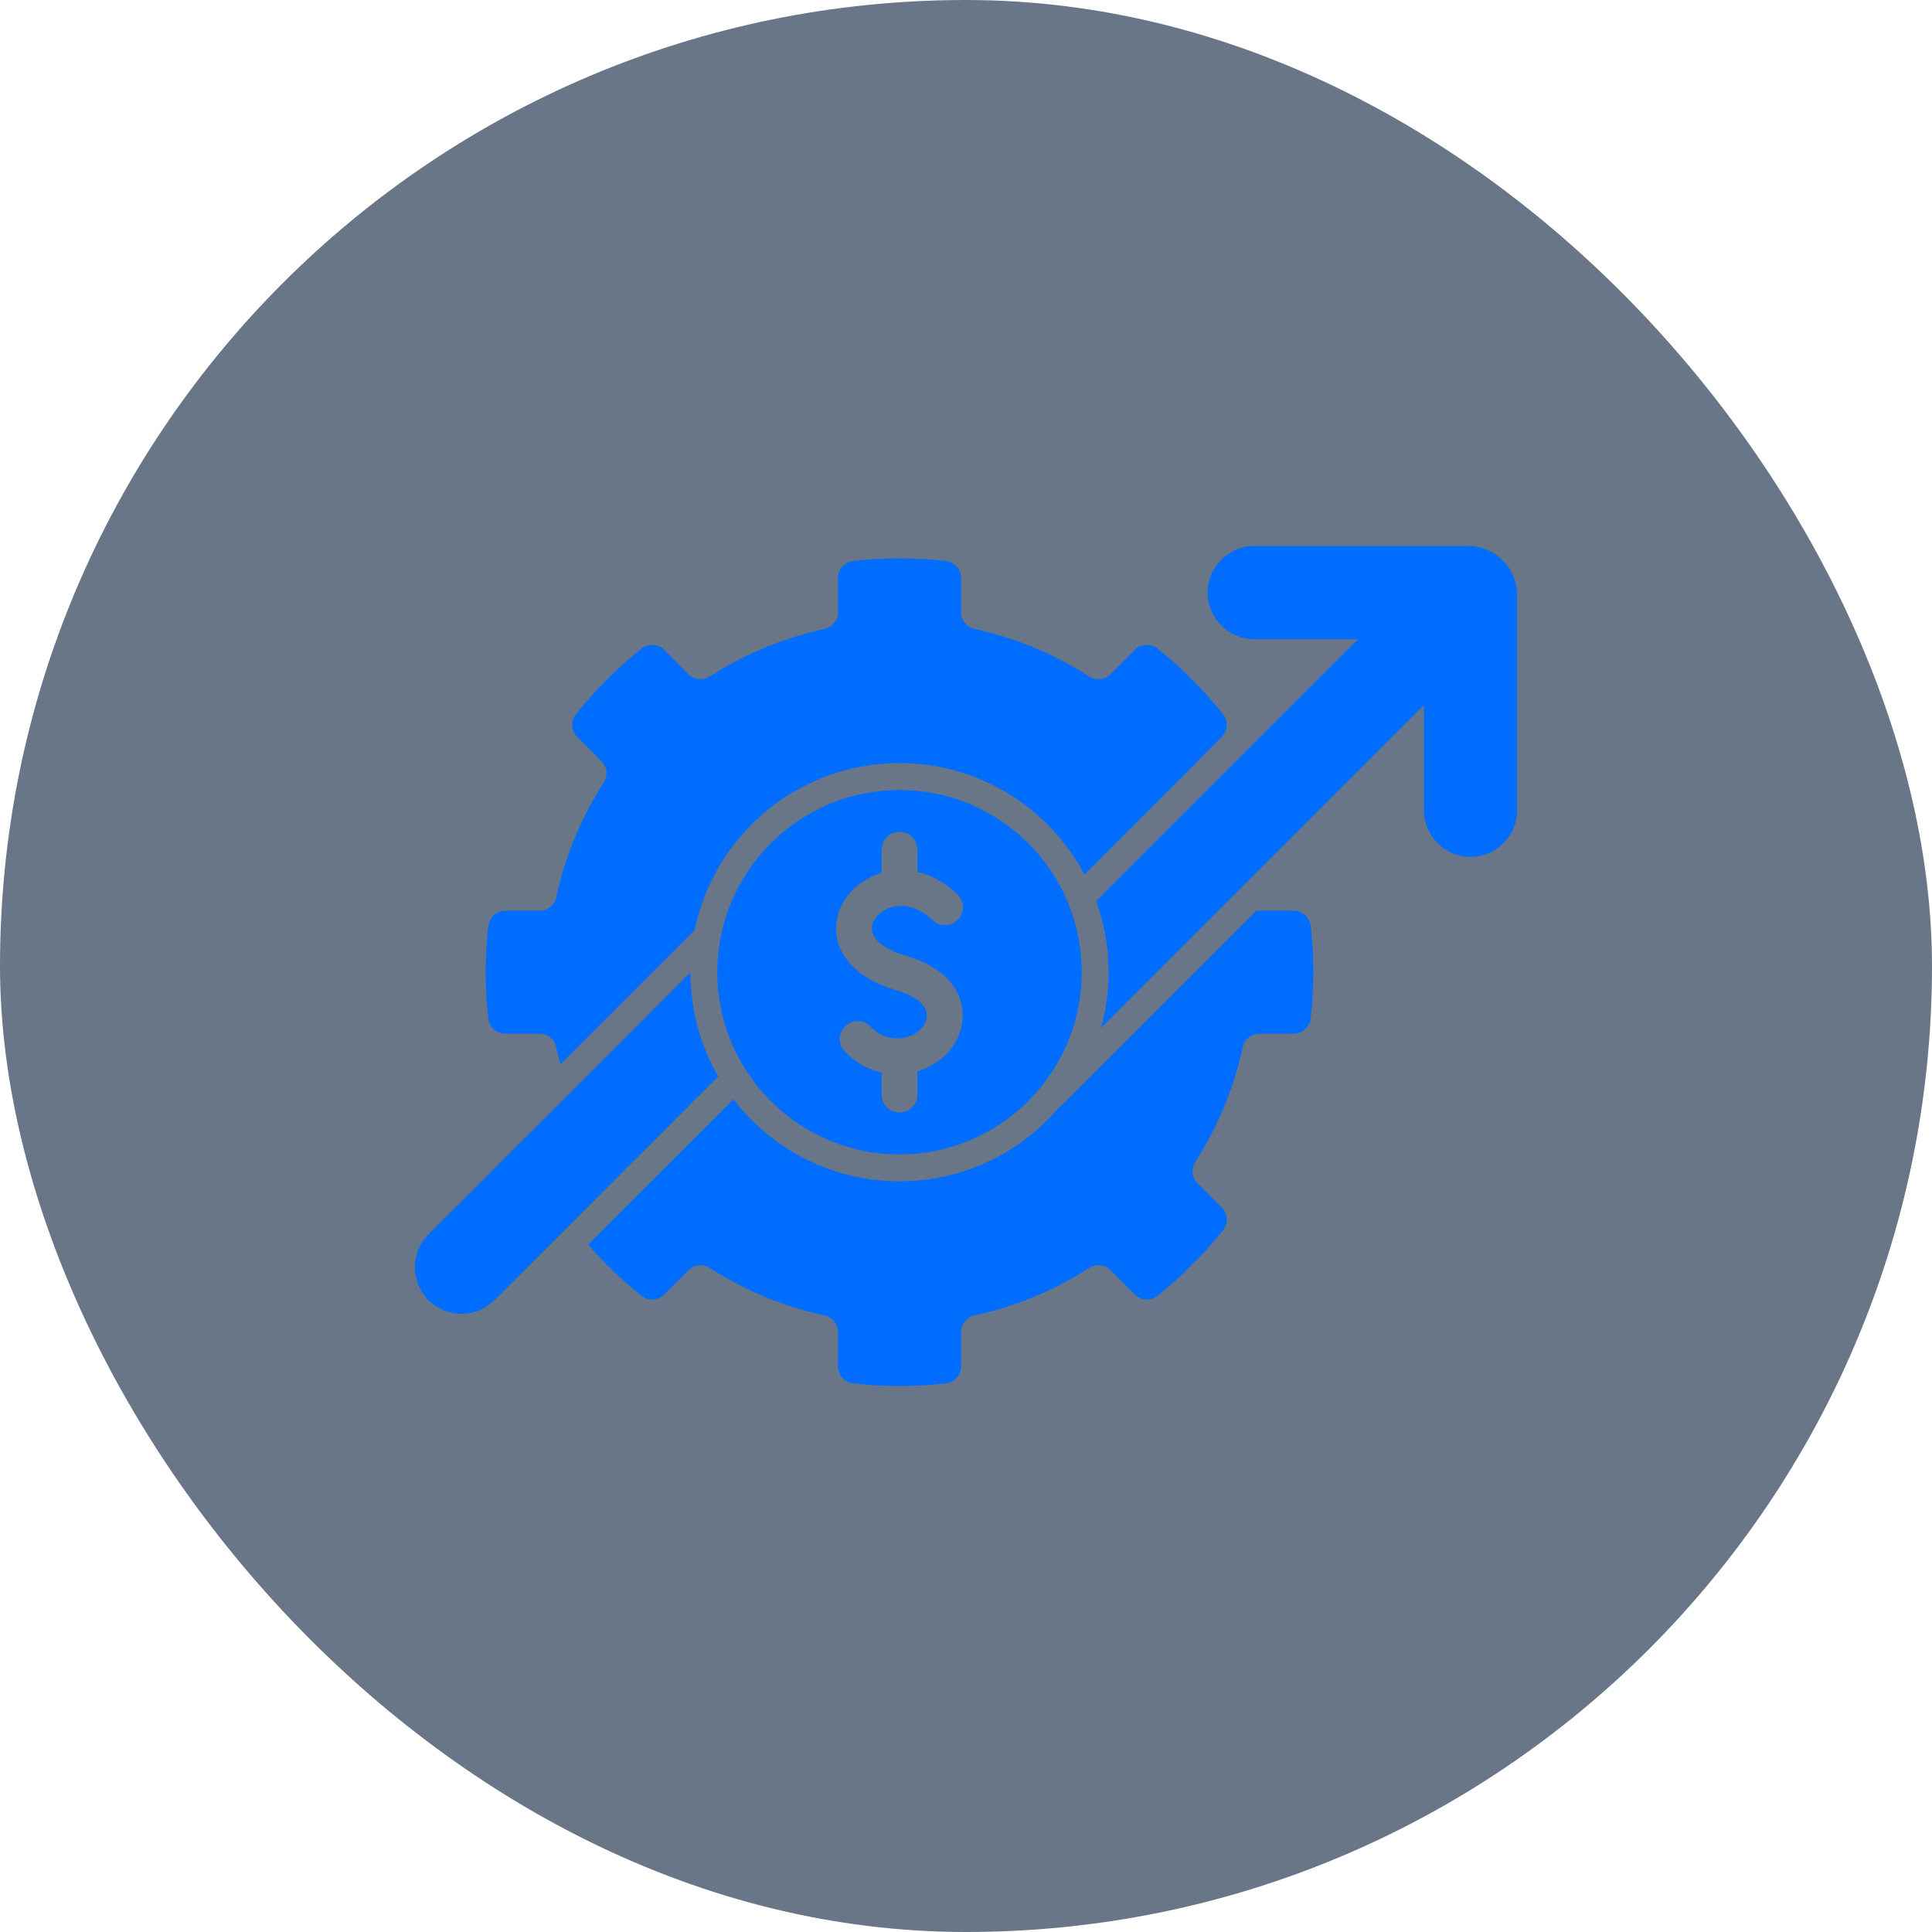
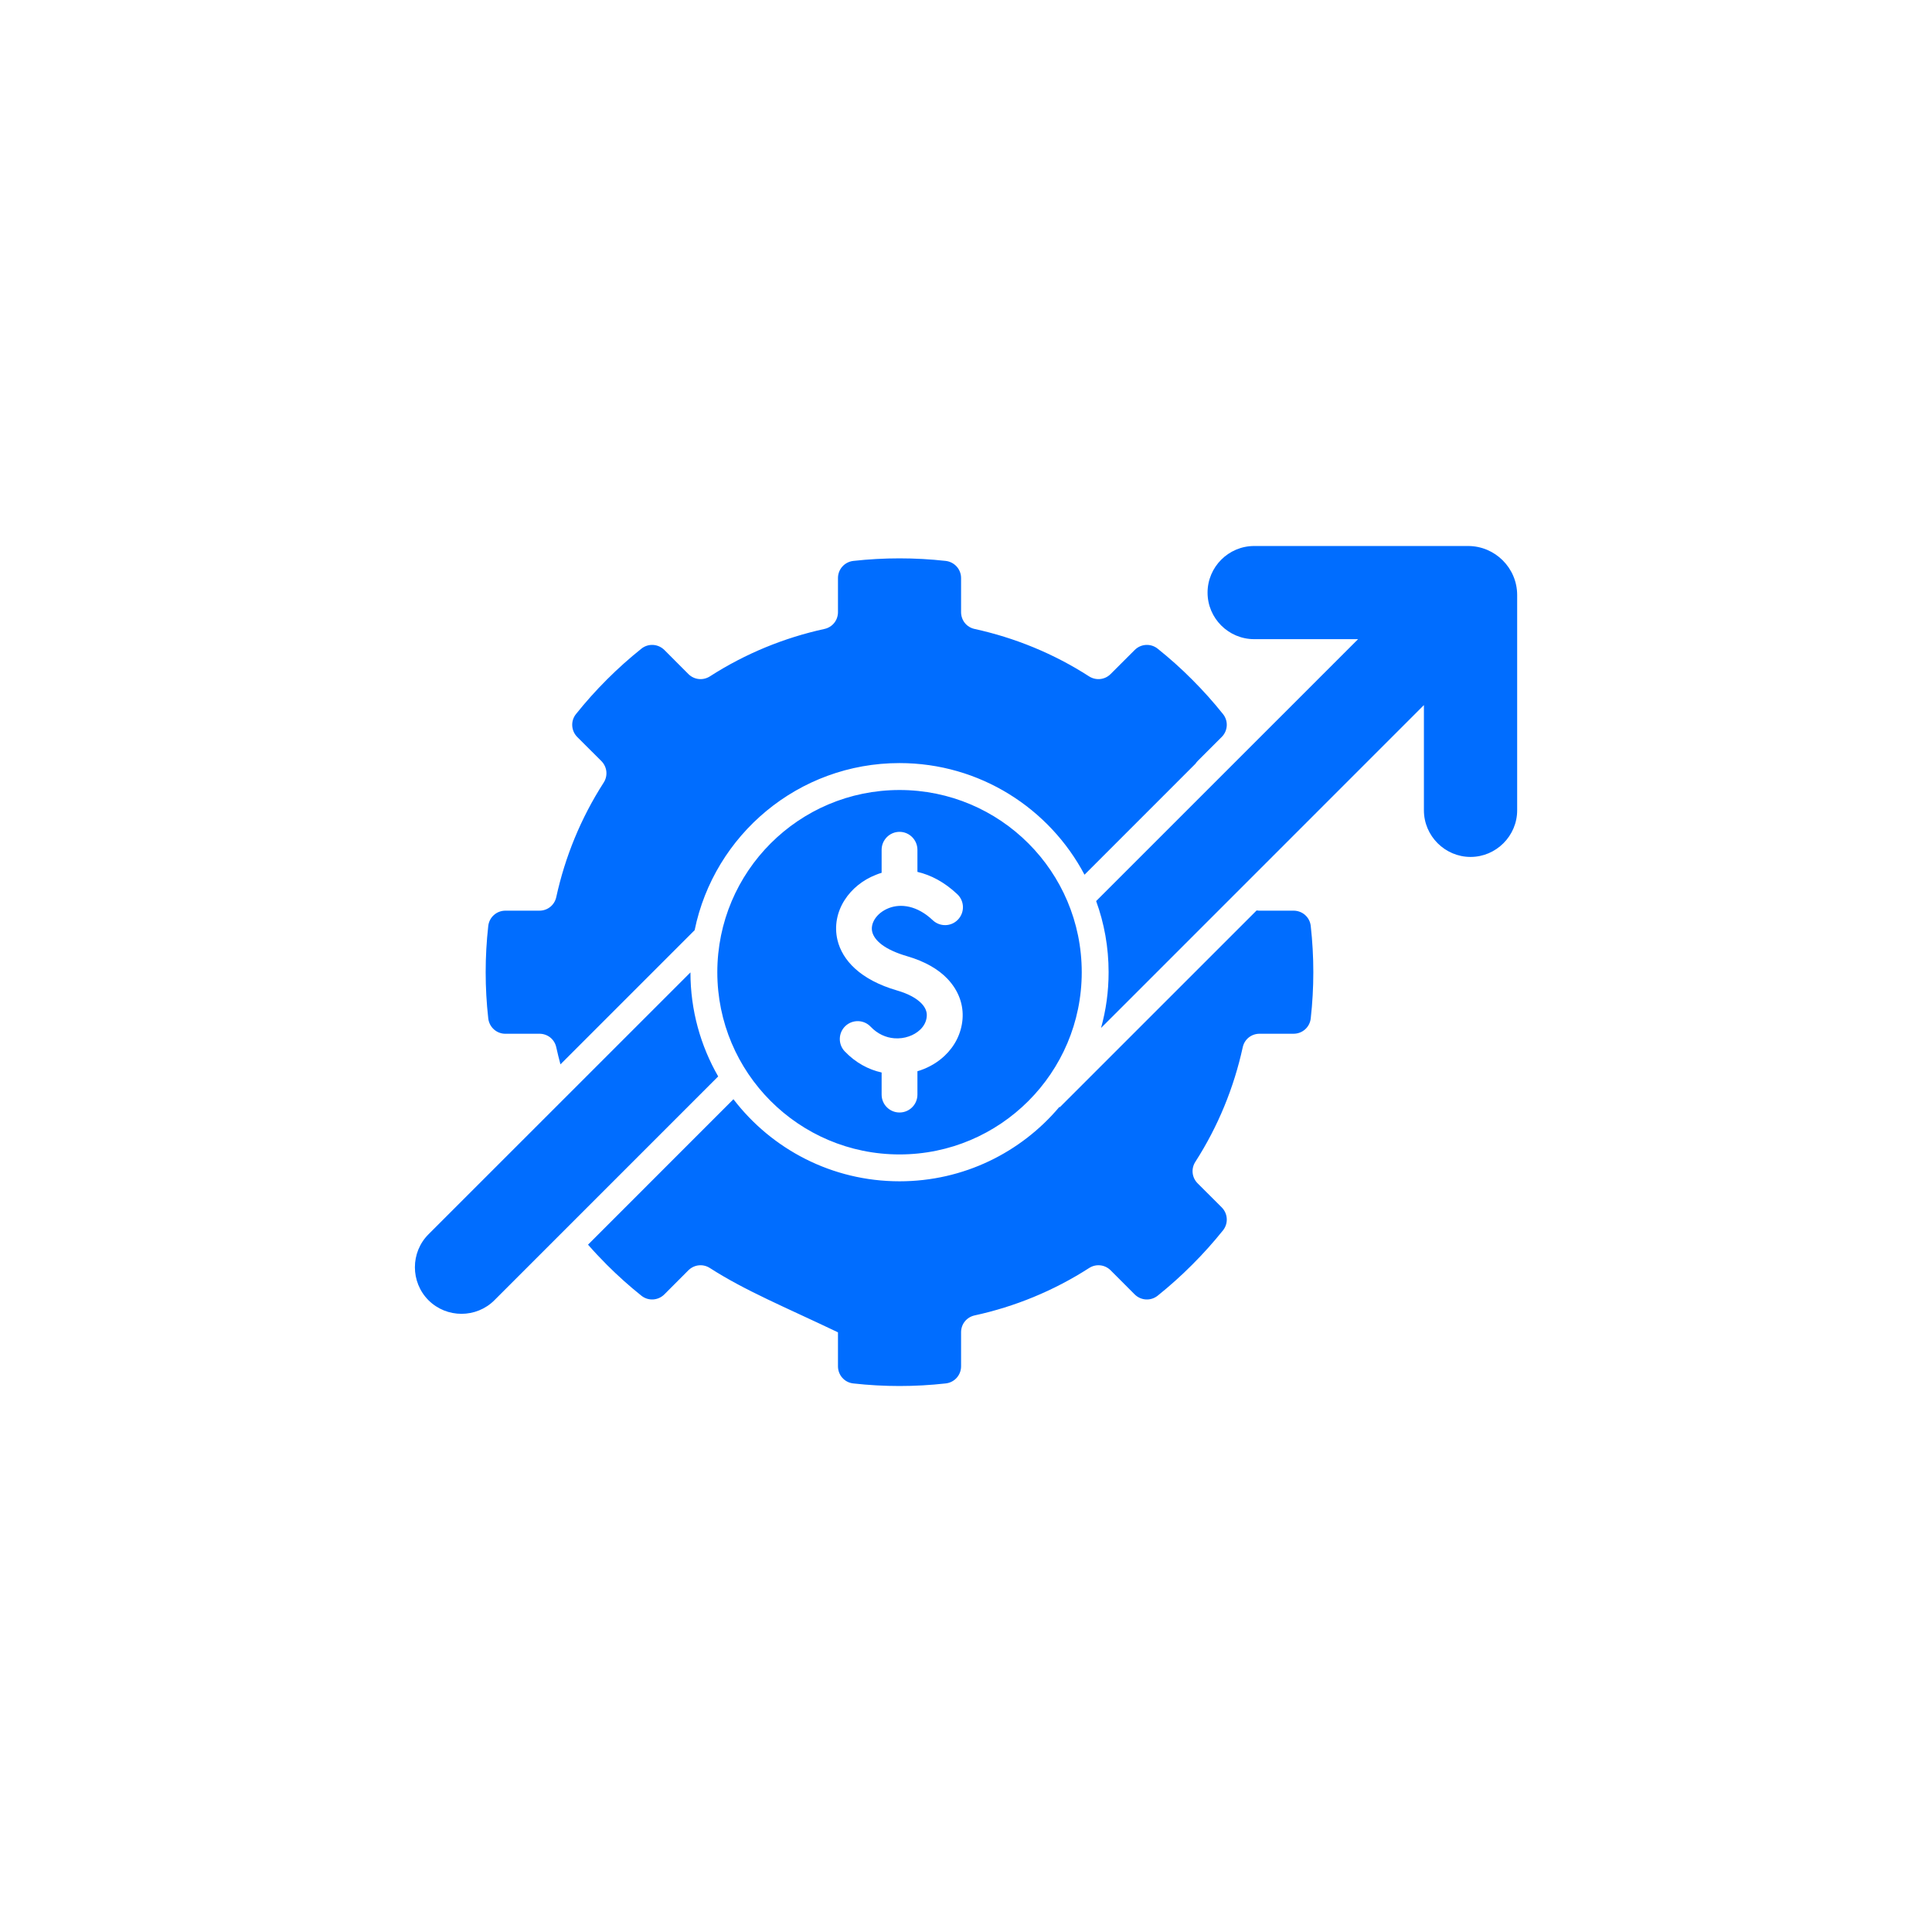
<svg xmlns="http://www.w3.org/2000/svg" width="64" height="64" viewBox="0 0 64 64" fill="none">
-   <rect width="64" height="64" rx="32" fill="#0D2340" fill-opacity="0.62" />
-   <path fill-rule="evenodd" clip-rule="evenodd" d="M43.42 30.674C43.534 31.692 43.534 32.719 43.42 33.735C43.389 34.026 43.145 34.244 42.852 34.244H41.725C41.453 34.244 41.224 34.427 41.167 34.693C40.877 36.02 40.355 37.308 39.598 38.486C39.45 38.715 39.482 39.008 39.673 39.199L40.471 39.996C40.677 40.203 40.696 40.529 40.513 40.758C40.197 41.151 39.856 41.534 39.49 41.898C39.126 42.264 38.743 42.605 38.35 42.921C38.121 43.104 37.795 43.085 37.588 42.879L36.791 42.081C36.6 41.89 36.307 41.858 36.078 42.005C34.9 42.763 33.612 43.287 32.285 43.575C32.02 43.634 31.837 43.861 31.837 44.132V45.26C31.837 45.553 31.618 45.797 31.327 45.828C30.311 45.942 29.285 45.942 28.266 45.828C27.976 45.797 27.759 45.553 27.759 45.26V44.135C27.759 43.861 27.574 43.634 27.309 43.575C25.982 43.287 24.696 42.763 23.516 42.005C23.287 41.858 22.996 41.89 22.803 42.081L22.007 42.879C21.799 43.085 21.473 43.104 21.246 42.921C20.85 42.605 20.47 42.264 20.103 41.898C19.887 41.681 19.678 41.459 19.479 41.231L24.296 36.413C25.561 38.065 27.555 39.132 29.798 39.132C31.923 39.132 33.825 38.174 35.095 36.666L35.108 36.678L41.628 30.159C41.659 30.165 41.693 30.167 41.725 30.167H42.852C43.145 30.167 43.389 30.384 43.42 30.674L43.42 30.674ZM16.742 34.244H17.869C18.141 34.244 18.37 34.427 18.427 34.693C18.469 34.882 18.515 35.071 18.566 35.258L23.011 30.813C23.657 27.655 26.449 25.278 29.798 25.278C32.455 25.278 34.765 26.778 35.926 28.976L39.6 25.301C39.621 25.269 39.646 25.24 39.673 25.21L40.471 24.413C40.677 24.207 40.696 23.881 40.513 23.654C40.197 23.258 39.856 22.877 39.49 22.511C39.127 22.145 38.744 21.805 38.35 21.489C38.121 21.306 37.795 21.325 37.589 21.531L36.791 22.328C36.6 22.52 36.307 22.551 36.078 22.406C34.9 21.647 33.612 21.125 32.285 20.835C32.02 20.778 31.837 20.549 31.837 20.277V19.149C31.837 18.857 31.618 18.615 31.328 18.581C30.311 18.468 29.285 18.468 28.267 18.581C27.976 18.615 27.759 18.857 27.759 19.149V20.277C27.759 20.549 27.574 20.778 27.309 20.835C25.982 21.125 24.696 21.647 23.516 22.406C23.287 22.551 22.996 22.52 22.803 22.328L22.008 21.531C21.799 21.325 21.473 21.306 21.246 21.489C20.851 21.805 20.47 22.145 20.104 22.511C19.738 22.877 19.397 23.258 19.081 23.654C18.898 23.881 18.917 24.207 19.123 24.415L19.921 25.211C20.112 25.404 20.144 25.695 19.998 25.924C19.239 27.104 18.717 28.389 18.427 29.717C18.37 29.982 18.141 30.167 17.869 30.167H16.742C16.449 30.167 16.207 30.384 16.174 30.674C16.06 31.692 16.06 32.719 16.174 33.735C16.207 34.026 16.449 34.245 16.742 34.245L16.742 34.244ZM22.872 32.212L14.194 40.888C13.594 41.488 13.594 42.47 14.194 43.072C14.796 43.672 15.778 43.672 16.378 43.072L23.791 35.658C23.207 34.642 22.872 33.466 22.872 32.212ZM48.634 18.087H41.546C40.696 18.087 40.002 18.781 40.002 19.631C40.002 20.481 40.696 21.173 41.546 21.173H44.988L36.311 29.849C36.579 30.584 36.724 31.377 36.724 32.206C36.724 32.845 36.638 33.464 36.473 34.053L37.29 33.237L47.169 23.357V26.843C47.169 27.691 47.866 28.387 48.714 28.387C49.561 28.387 50.258 27.691 50.258 26.843V19.711C50.258 18.817 49.528 18.087 48.633 18.087L48.634 18.087ZM35.834 32.206C35.834 35.538 33.13 38.242 29.798 38.242C26.465 38.242 23.762 35.538 23.762 32.206C23.762 28.873 26.463 26.17 29.798 26.17C33.133 26.17 35.834 28.871 35.834 32.206ZM28.977 30.449C29.076 30.291 29.24 30.161 29.445 30.081C29.842 29.927 30.383 29.995 30.898 30.483C31.136 30.708 31.51 30.7 31.735 30.462C31.961 30.224 31.952 29.85 31.715 29.625C31.285 29.218 30.833 28.985 30.391 28.882V28.152C30.391 27.824 30.126 27.556 29.798 27.556C29.47 27.556 29.205 27.824 29.205 28.152V28.913C29.139 28.932 29.078 28.953 29.017 28.979C28.578 29.149 28.212 29.45 27.98 29.814C27.73 30.205 27.631 30.67 27.742 31.139C27.902 31.808 28.496 32.456 29.714 32.81C30.103 32.923 30.368 33.075 30.528 33.243C30.66 33.38 30.713 33.529 30.7 33.668C30.688 33.841 30.604 33.994 30.479 34.112C30.376 34.209 30.248 34.285 30.105 34.333C29.956 34.386 29.789 34.407 29.623 34.394C29.35 34.373 29.072 34.253 28.841 34.011C28.616 33.773 28.241 33.765 28.003 33.99C27.768 34.215 27.757 34.59 27.982 34.827C28.344 35.206 28.769 35.431 29.205 35.528V36.26C29.205 36.588 29.47 36.853 29.798 36.853C30.126 36.853 30.391 36.588 30.391 36.26V35.486C30.423 35.477 30.454 35.467 30.486 35.456C30.791 35.351 31.069 35.187 31.296 34.97C31.626 34.657 31.845 34.242 31.885 33.761C31.921 33.302 31.771 32.829 31.382 32.42C31.088 32.113 30.65 31.85 30.044 31.674C29.301 31.457 28.963 31.154 28.893 30.866C28.86 30.725 28.895 30.58 28.977 30.449H28.977Z" fill="#006DFF" />
+   <path fill-rule="evenodd" clip-rule="evenodd" d="M43.42 30.674C43.534 31.692 43.534 32.719 43.42 33.735C43.389 34.026 43.145 34.244 42.852 34.244H41.725C41.453 34.244 41.224 34.427 41.167 34.693C40.877 36.02 40.355 37.308 39.598 38.486C39.45 38.715 39.482 39.008 39.673 39.199L40.471 39.996C40.677 40.203 40.696 40.529 40.513 40.758C40.197 41.151 39.856 41.534 39.49 41.898C39.126 42.264 38.743 42.605 38.35 42.921C38.121 43.104 37.795 43.085 37.588 42.879L36.791 42.081C36.6 41.89 36.307 41.858 36.078 42.005C34.9 42.763 33.612 43.287 32.285 43.575C32.02 43.634 31.837 43.861 31.837 44.132V45.26C31.837 45.553 31.618 45.797 31.327 45.828C30.311 45.942 29.285 45.942 28.266 45.828C27.976 45.797 27.759 45.553 27.759 45.26V44.135C25.982 43.287 24.696 42.763 23.516 42.005C23.287 41.858 22.996 41.89 22.803 42.081L22.007 42.879C21.799 43.085 21.473 43.104 21.246 42.921C20.85 42.605 20.47 42.264 20.103 41.898C19.887 41.681 19.678 41.459 19.479 41.231L24.296 36.413C25.561 38.065 27.555 39.132 29.798 39.132C31.923 39.132 33.825 38.174 35.095 36.666L35.108 36.678L41.628 30.159C41.659 30.165 41.693 30.167 41.725 30.167H42.852C43.145 30.167 43.389 30.384 43.42 30.674L43.42 30.674ZM16.742 34.244H17.869C18.141 34.244 18.37 34.427 18.427 34.693C18.469 34.882 18.515 35.071 18.566 35.258L23.011 30.813C23.657 27.655 26.449 25.278 29.798 25.278C32.455 25.278 34.765 26.778 35.926 28.976L39.6 25.301C39.621 25.269 39.646 25.24 39.673 25.21L40.471 24.413C40.677 24.207 40.696 23.881 40.513 23.654C40.197 23.258 39.856 22.877 39.49 22.511C39.127 22.145 38.744 21.805 38.35 21.489C38.121 21.306 37.795 21.325 37.589 21.531L36.791 22.328C36.6 22.52 36.307 22.551 36.078 22.406C34.9 21.647 33.612 21.125 32.285 20.835C32.02 20.778 31.837 20.549 31.837 20.277V19.149C31.837 18.857 31.618 18.615 31.328 18.581C30.311 18.468 29.285 18.468 28.267 18.581C27.976 18.615 27.759 18.857 27.759 19.149V20.277C27.759 20.549 27.574 20.778 27.309 20.835C25.982 21.125 24.696 21.647 23.516 22.406C23.287 22.551 22.996 22.52 22.803 22.328L22.008 21.531C21.799 21.325 21.473 21.306 21.246 21.489C20.851 21.805 20.47 22.145 20.104 22.511C19.738 22.877 19.397 23.258 19.081 23.654C18.898 23.881 18.917 24.207 19.123 24.415L19.921 25.211C20.112 25.404 20.144 25.695 19.998 25.924C19.239 27.104 18.717 28.389 18.427 29.717C18.37 29.982 18.141 30.167 17.869 30.167H16.742C16.449 30.167 16.207 30.384 16.174 30.674C16.06 31.692 16.06 32.719 16.174 33.735C16.207 34.026 16.449 34.245 16.742 34.245L16.742 34.244ZM22.872 32.212L14.194 40.888C13.594 41.488 13.594 42.47 14.194 43.072C14.796 43.672 15.778 43.672 16.378 43.072L23.791 35.658C23.207 34.642 22.872 33.466 22.872 32.212ZM48.634 18.087H41.546C40.696 18.087 40.002 18.781 40.002 19.631C40.002 20.481 40.696 21.173 41.546 21.173H44.988L36.311 29.849C36.579 30.584 36.724 31.377 36.724 32.206C36.724 32.845 36.638 33.464 36.473 34.053L37.29 33.237L47.169 23.357V26.843C47.169 27.691 47.866 28.387 48.714 28.387C49.561 28.387 50.258 27.691 50.258 26.843V19.711C50.258 18.817 49.528 18.087 48.633 18.087L48.634 18.087ZM35.834 32.206C35.834 35.538 33.13 38.242 29.798 38.242C26.465 38.242 23.762 35.538 23.762 32.206C23.762 28.873 26.463 26.17 29.798 26.17C33.133 26.17 35.834 28.871 35.834 32.206ZM28.977 30.449C29.076 30.291 29.24 30.161 29.445 30.081C29.842 29.927 30.383 29.995 30.898 30.483C31.136 30.708 31.51 30.7 31.735 30.462C31.961 30.224 31.952 29.85 31.715 29.625C31.285 29.218 30.833 28.985 30.391 28.882V28.152C30.391 27.824 30.126 27.556 29.798 27.556C29.47 27.556 29.205 27.824 29.205 28.152V28.913C29.139 28.932 29.078 28.953 29.017 28.979C28.578 29.149 28.212 29.45 27.98 29.814C27.73 30.205 27.631 30.67 27.742 31.139C27.902 31.808 28.496 32.456 29.714 32.81C30.103 32.923 30.368 33.075 30.528 33.243C30.66 33.38 30.713 33.529 30.7 33.668C30.688 33.841 30.604 33.994 30.479 34.112C30.376 34.209 30.248 34.285 30.105 34.333C29.956 34.386 29.789 34.407 29.623 34.394C29.35 34.373 29.072 34.253 28.841 34.011C28.616 33.773 28.241 33.765 28.003 33.99C27.768 34.215 27.757 34.59 27.982 34.827C28.344 35.206 28.769 35.431 29.205 35.528V36.26C29.205 36.588 29.47 36.853 29.798 36.853C30.126 36.853 30.391 36.588 30.391 36.26V35.486C30.423 35.477 30.454 35.467 30.486 35.456C30.791 35.351 31.069 35.187 31.296 34.97C31.626 34.657 31.845 34.242 31.885 33.761C31.921 33.302 31.771 32.829 31.382 32.42C31.088 32.113 30.65 31.85 30.044 31.674C29.301 31.457 28.963 31.154 28.893 30.866C28.86 30.725 28.895 30.58 28.977 30.449H28.977Z" fill="#006DFF" />
</svg>